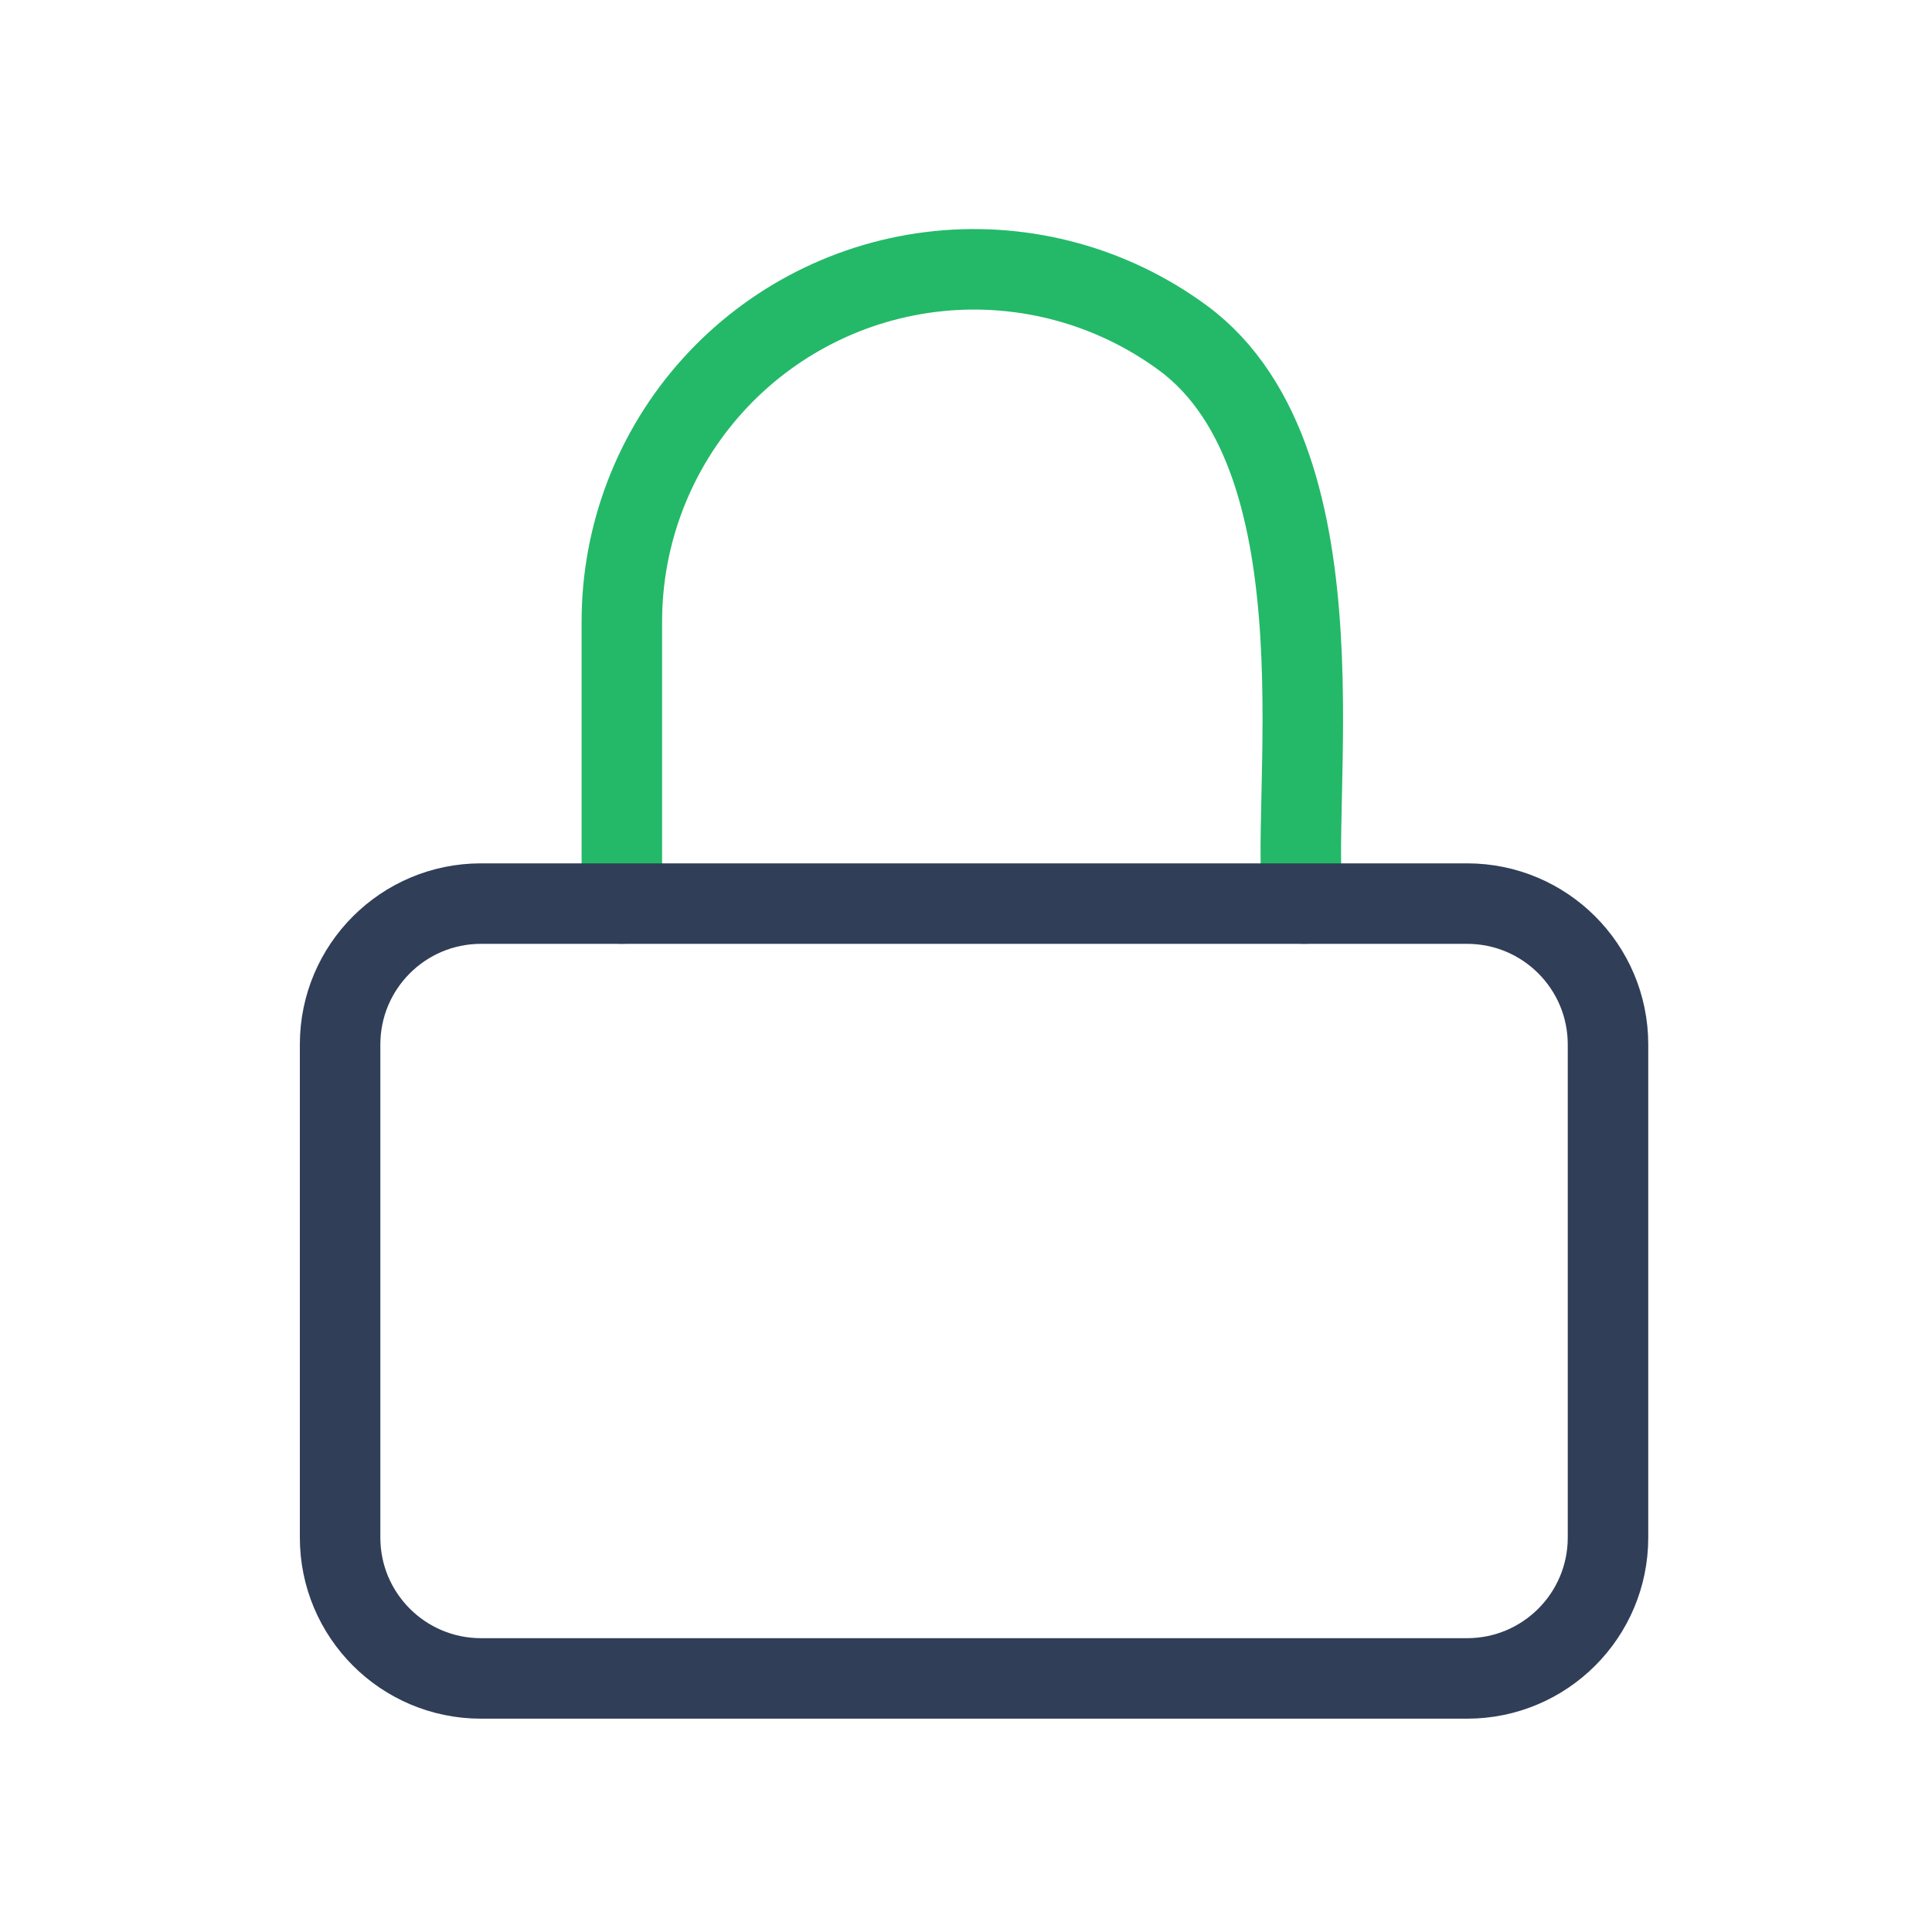
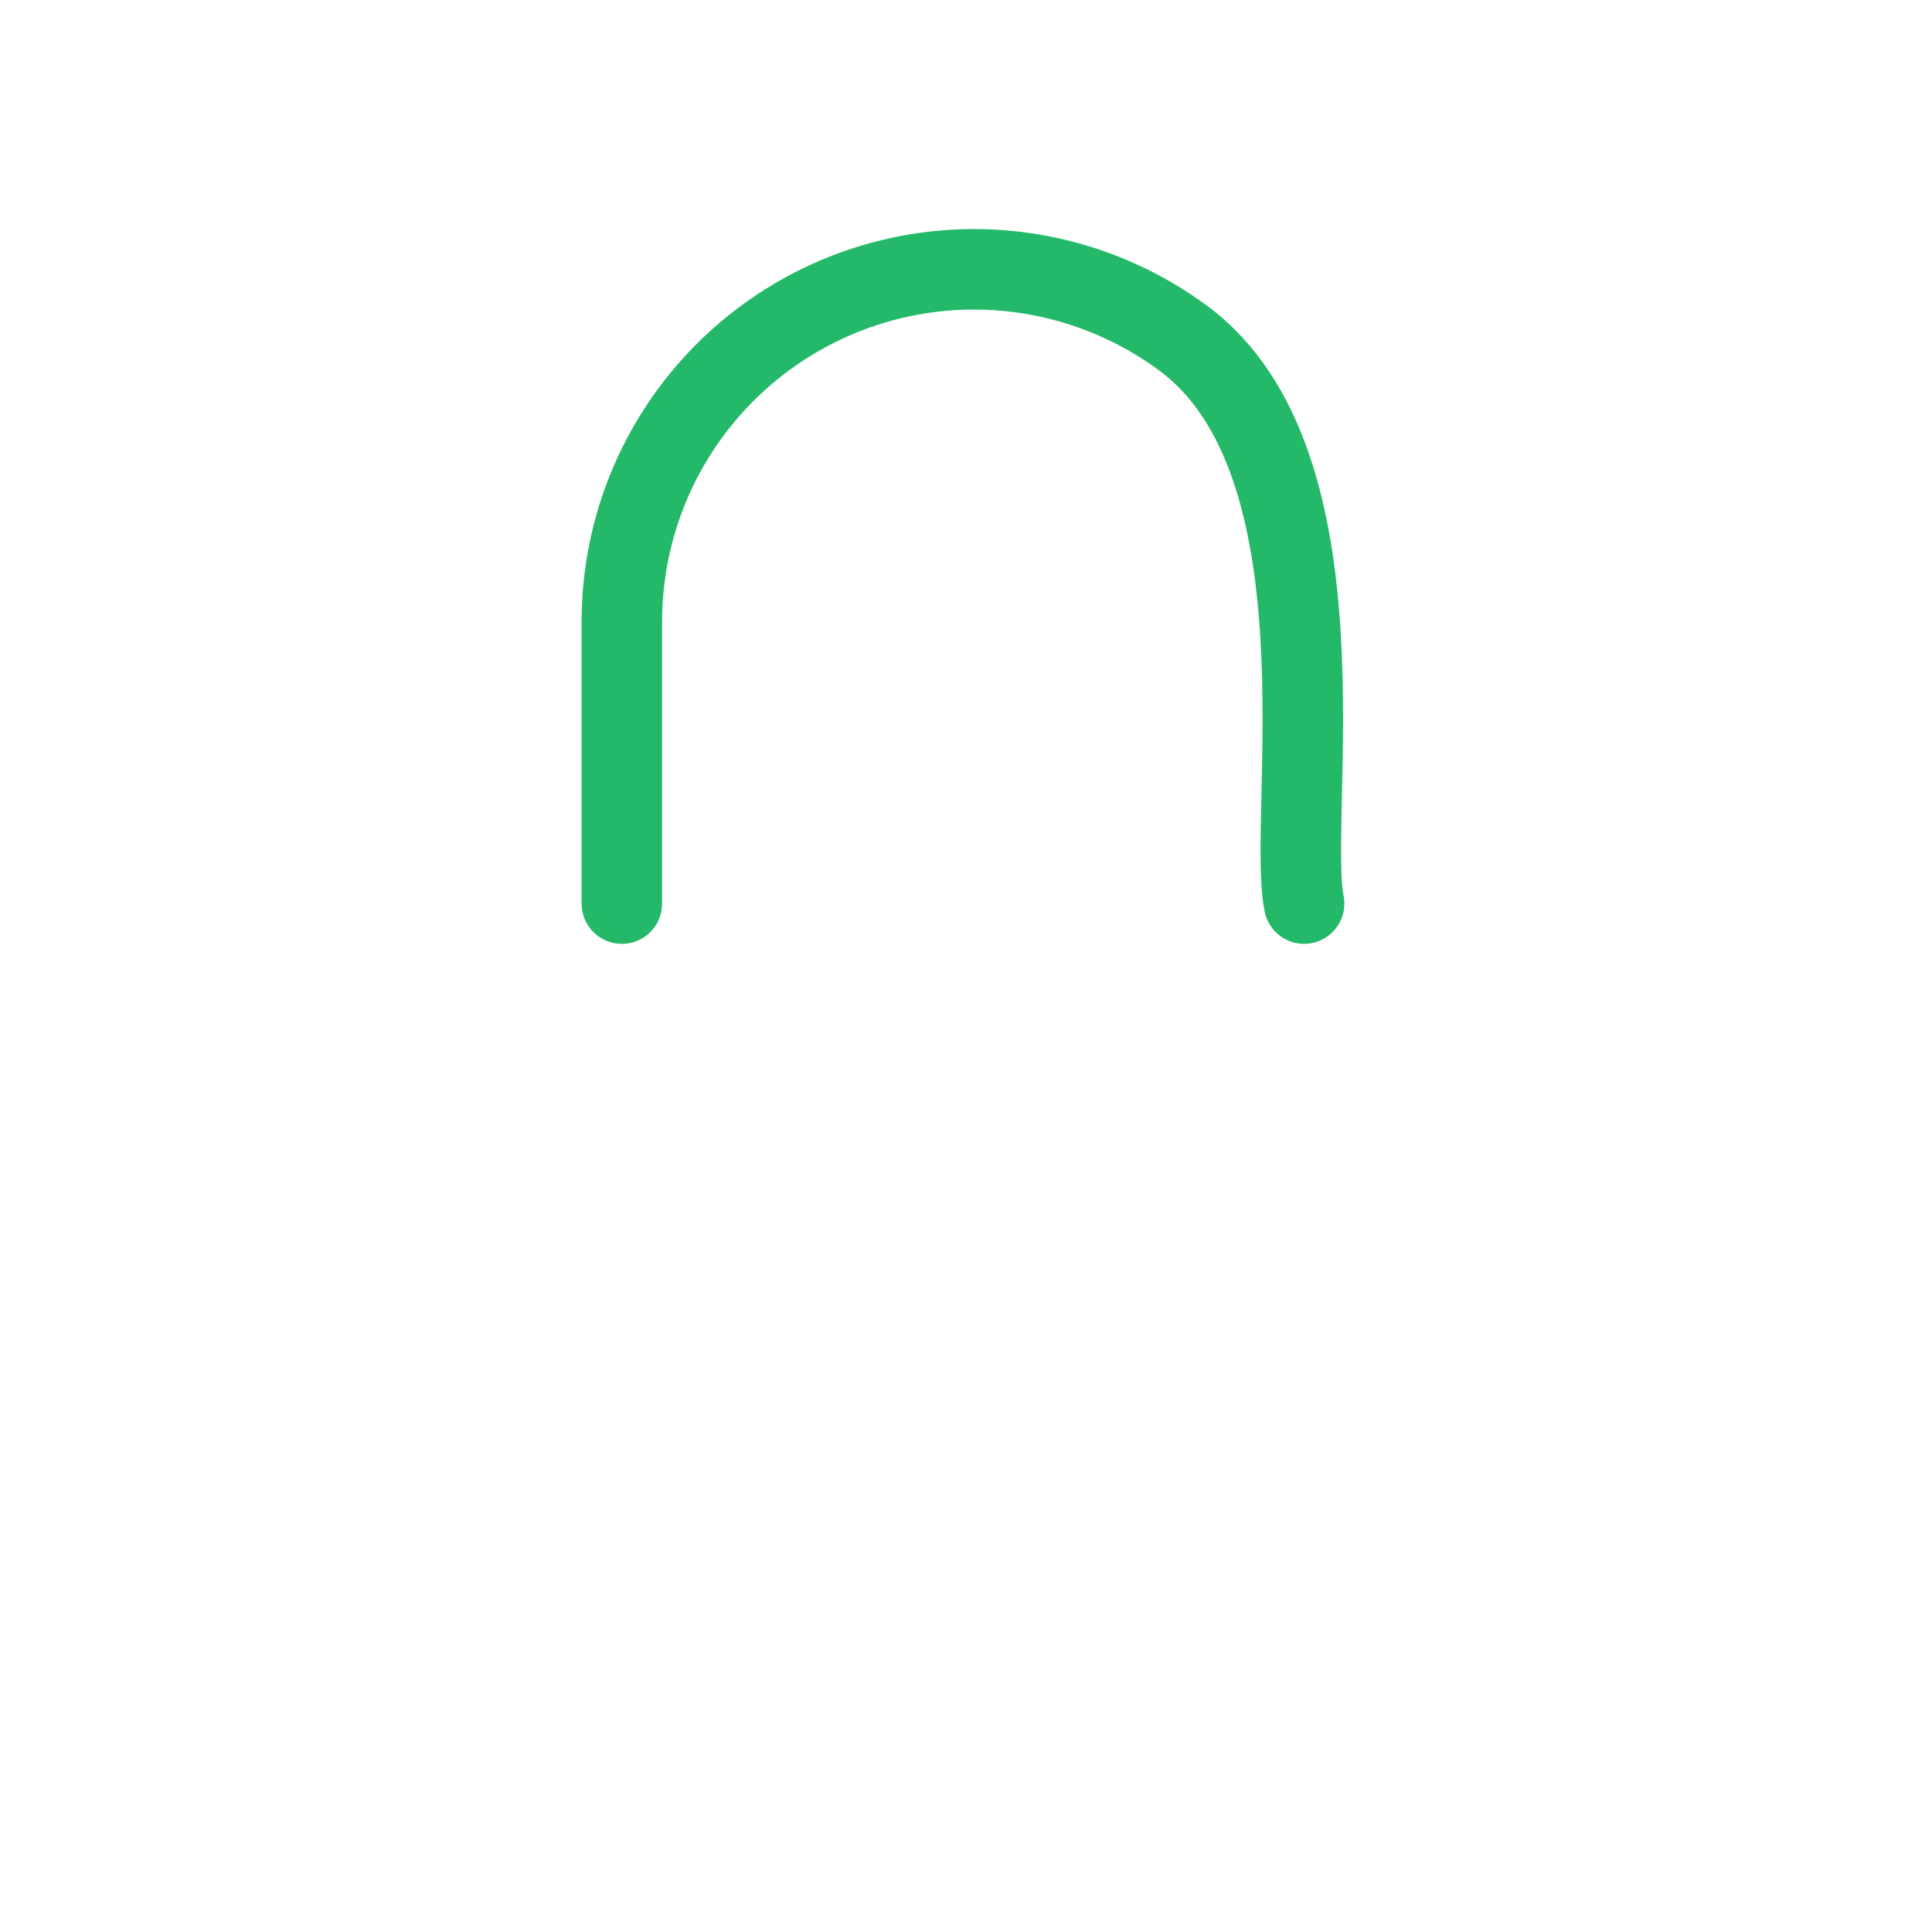
<svg xmlns="http://www.w3.org/2000/svg" width="60" height="60" viewBox="0 0 60 60" fill="none">
  <path d="M19.312 28.062V19.312C19.31 16.6 20.315 13.983 22.133 11.971C23.951 9.958 26.452 8.692 29.151 8.419C31.849 8.147 34.553 8.887 36.737 10.495C42 14.372 39.96 25.404 40.5 28.062" stroke="#23B968" stroke-width="2.5" stroke-linecap="round" stroke-linejoin="round" />
-   <path d="M45.562 28.062H14.938C12.521 28.062 10.562 30.021 10.562 32.438V47.75C10.562 50.166 12.521 52.125 14.938 52.125H45.562C47.979 52.125 49.938 50.166 49.938 47.75V32.438C49.938 30.021 47.979 28.062 45.562 28.062Z" stroke="#303E58" stroke-width="2.5" stroke-linecap="round" stroke-linejoin="round" />
</svg>